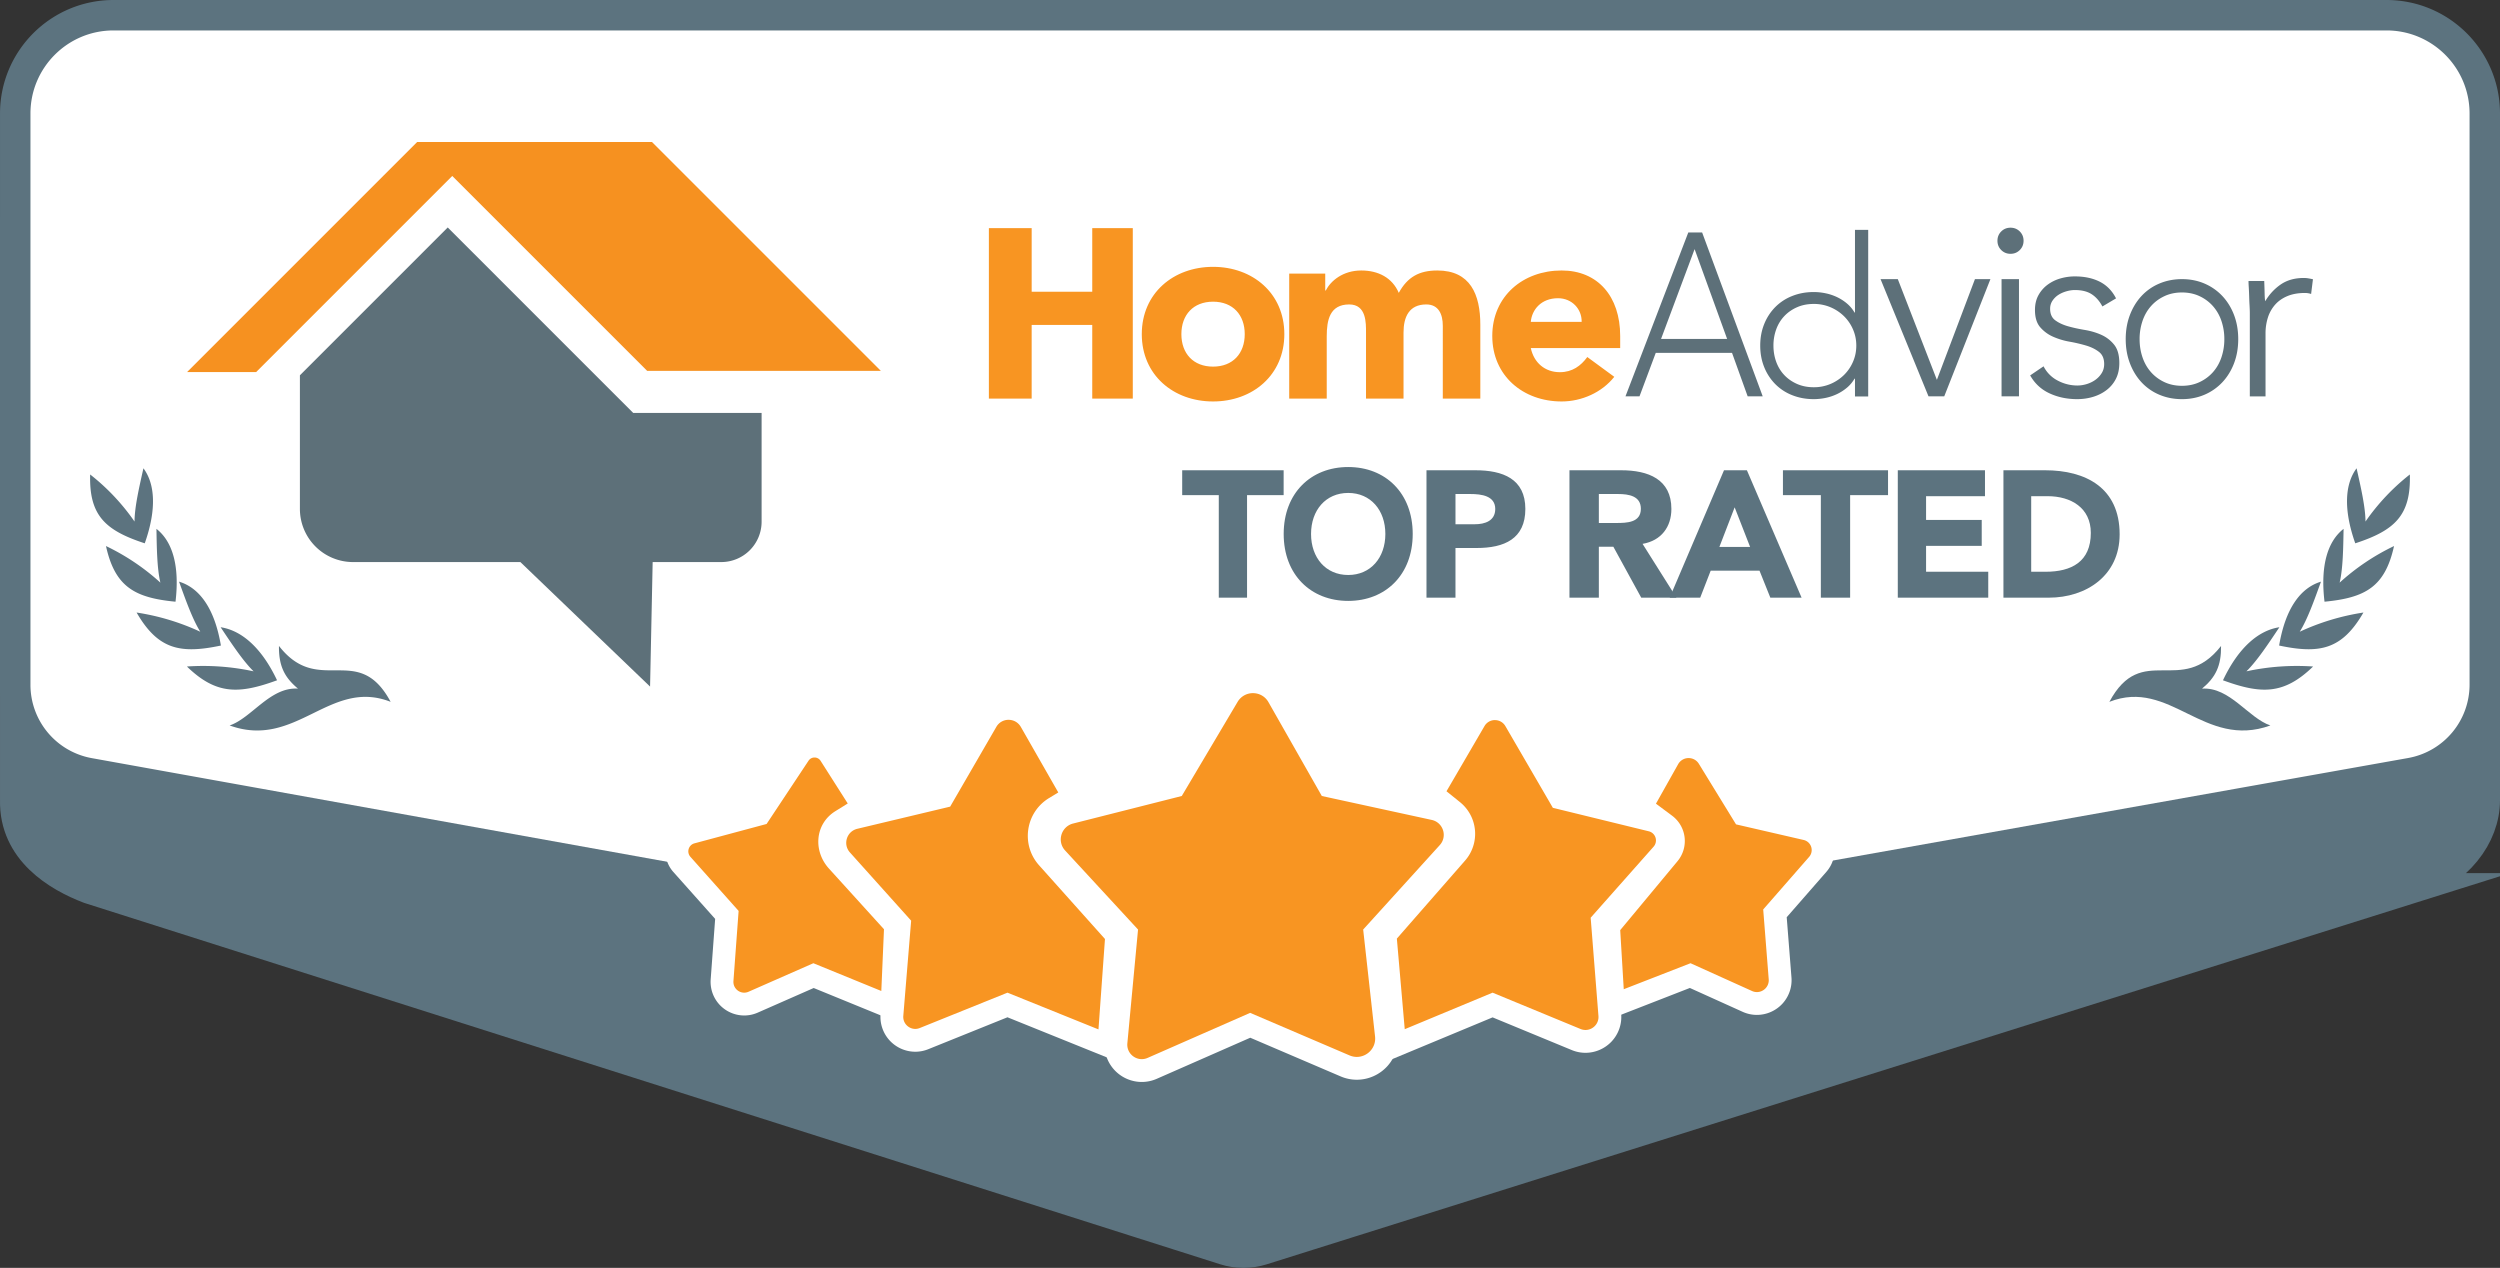
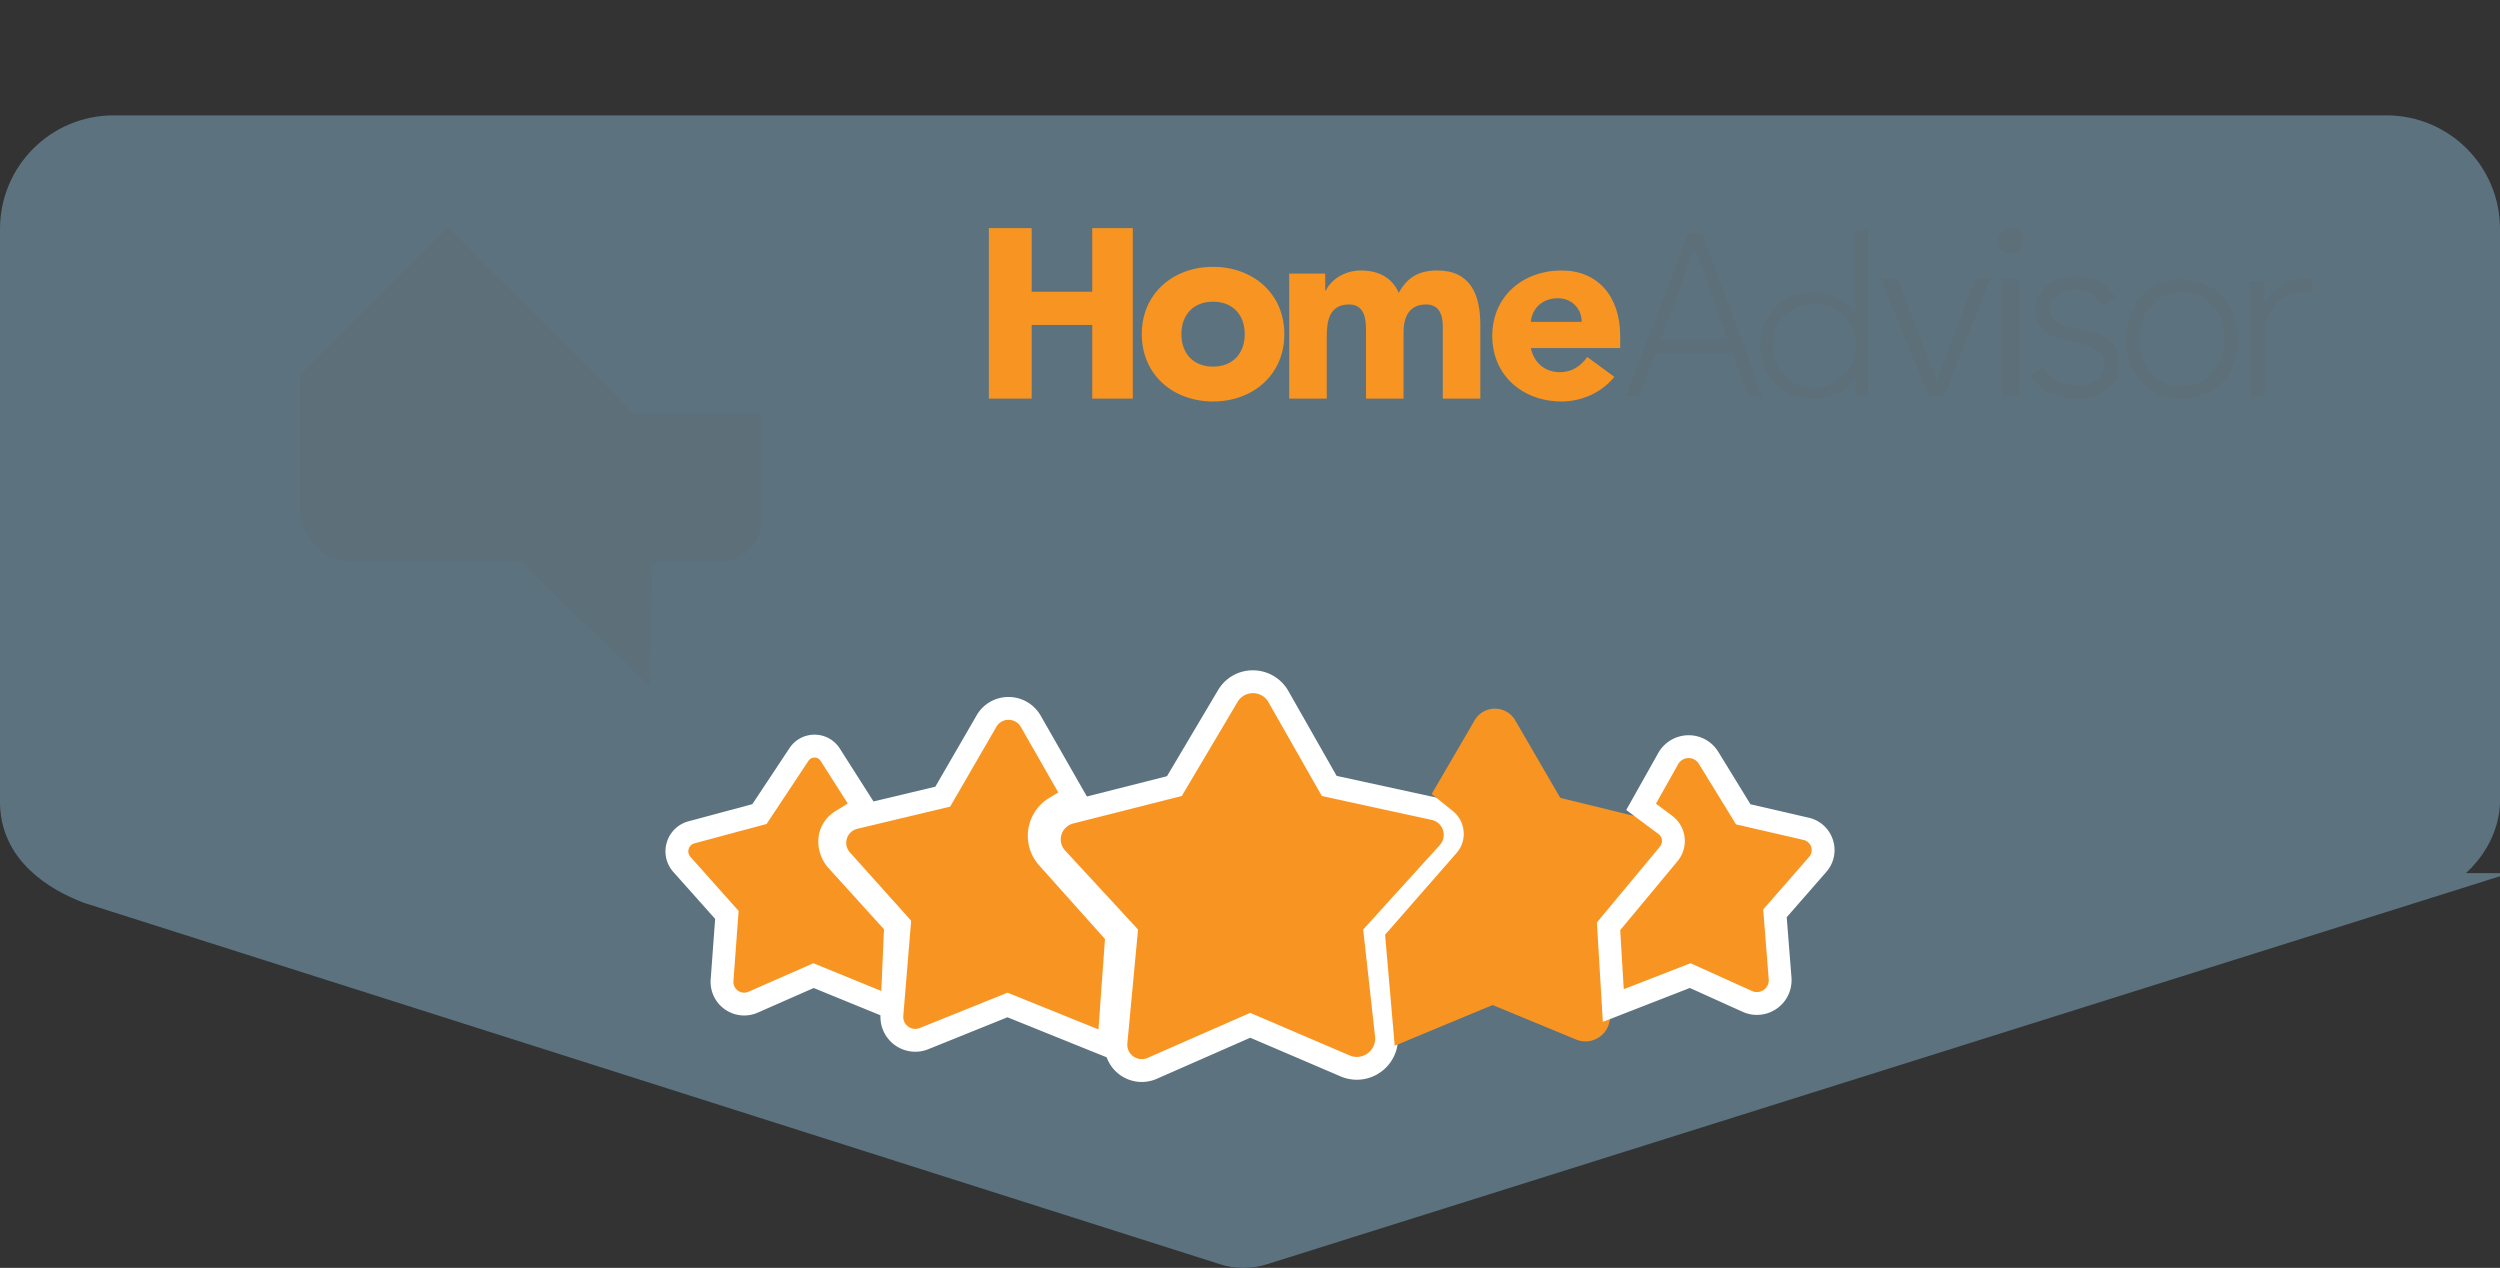
<svg xmlns="http://www.w3.org/2000/svg" viewBox="0 0 410.693 208.285">
  <rect x="0" y="0" width="410.693" height="208.285" fill="#333333" stroke="none" />
  <path d="m396.034 145.938-188.69 59.376c-2.005.631-4.155.628-6.158-.01L14.635 145.957c-5.125-1.958-12.312-6.187-12.132-14.512V37.602c0-8.92 7.231-16.15 16.15-16.15h373.39c8.919 0 16.15 7.23 16.15 16.15v93.819c0 5.952-4.39 11.766-12.16 14.517Z" fill="#5c737f" stroke="#5c737f" stroke-miterlimit="10" stroke-width="5" />
-   <path d="m396.034 126.986-191.77 34.173-189.629-34.155a14.745 14.745 0 0 1-12.132-14.512V18.65c0-8.92 7.231-16.15 16.15-16.15h373.39c8.919 0 16.15 7.23 16.15 16.15v93.82a14.745 14.745 0 0 1-12.16 14.516Z" fill="#fff" stroke="#5c737f" stroke-miterlimit="10" stroke-width="5" />
  <path d="M23.78 89.253c1.995-5.643 1.671-9.786-.217-12.324-.685 3.054-1.45 6.349-1.464 8.748a35.499 35.499 0 0 0-7.287-7.731c-.191 6.72 2.466 9.187 8.967 11.308Z" fill="#5c737f" fill-rule="evenodd" />
  <path d="M28.832 98.847c-6.728-.644-9.942-2.455-11.422-9.144a36.956 36.956 0 0 1 8.937 6.01c-.556-2.342-.591-5.715-.647-8.835 2.61 2.044 3.84 6.011 3.132 11.969Z" fill="#5c737f" fill-rule="evenodd" />
  <path d="M36.287 106.049c-1.033-6.157-3.562-9.503-6.873-10.496 1.067 2.956 2.197 6.157 3.487 8.227a38.617 38.617 0 0 0-10.462-3.155c3.523 6.096 7.18 6.831 13.848 5.424Z" fill="#5c737f" fill-rule="evenodd" />
  <path d="M45.513 111.756c-2.57-5.443-5.89-8.203-9.27-8.716 1.766 2.642 3.652 5.512 5.417 7.244a39.235 39.235 0 0 0-10.953-.792c4.814 4.666 8.546 4.552 14.806 2.264Z" fill="#5c737f" fill-rule="evenodd" />
-   <path d="M64.174 115.297c-5.35-9.96-11.812-.772-18.348-9.186-.039 3.259.883 5.152 3.126 7.016-4.562-.304-7.61 4.826-11.227 6.05 10.94 3.96 16.446-7.815 26.449-3.88ZM386.916 89.253c-1.995-5.643-1.671-9.786.217-12.324.685 3.054 1.45 6.349 1.464 8.748a35.5 35.5 0 0 1 7.287-7.731c.191 6.72-2.466 9.187-8.967 11.308Z" fill="#5c737f" fill-rule="evenodd" />
  <path d="M381.864 98.847c6.728-.644 9.942-2.455 11.422-9.144a36.956 36.956 0 0 0-8.937 6.01c.557-2.342.592-5.715.648-8.835-2.611 2.044-3.841 6.011-3.132 11.969Z" fill="#5c737f" fill-rule="evenodd" />
  <path d="M374.41 106.049c1.033-6.157 3.562-9.503 6.872-10.496-1.067 2.956-2.196 6.157-3.487 8.227a38.617 38.617 0 0 1 10.463-3.155c-3.524 6.096-7.18 6.831-13.849 5.424Z" fill="#5c737f" fill-rule="evenodd" />
  <path d="M365.184 111.756c2.57-5.443 5.89-8.203 9.27-8.716-1.766 2.642-3.652 5.512-5.418 7.244a39.236 39.236 0 0 1 10.954-.792c-4.814 4.666-8.547 4.552-14.806 2.264Z" fill="#5c737f" fill-rule="evenodd" />
  <path d="M346.522 115.297c5.35-9.96 11.812-.772 18.348-9.186.039 3.259-.883 5.152-3.126 7.016 4.562-.304 7.61 4.826 11.227 6.05-10.94 3.96-16.446-7.815-26.449-3.88Z" fill="#5c737f" fill-rule="evenodd" />
  <path d="m133.644 160.272-9.92 4.364a3.64 3.64 0 0 1-1.47.311 3.663 3.663 0 0 1-2.675-1.171 3.604 3.604 0 0 1-.96-2.747l.792-10.73-7.39-8.295a3.212 3.212 0 0 1-.684-3.077 3.211 3.211 0 0 1 2.26-2.195l11.165-3 6.499-9.8a3.048 3.048 0 0 1 2.547-1.367c1.05 0 2.014.529 2.578 1.416l5.476 8.606-3.643 2.264c-1.051.652-1.718 1.668-1.878 2.86-.178 1.33.285 2.703 1.272 3.767l9.51 10.487-.584 13.575-12.895-5.268Z" fill="#f89522" />
  <path d="M133.807 124.44c.383 0 .765.182.997.547l4.46 7.007-2.034 1.264c-3.374 2.096-3.693 6.584-.992 9.495l8.98 9.9-.438 10.144-11.162-4.562-10.648 4.685a1.77 1.77 0 0 1-.716.153c-.98 0-1.845-.831-1.766-1.906l.85-11.522-7.918-8.888a1.358 1.358 0 0 1 .662-2.215l11.851-3.182 6.89-10.392c.234-.353.61-.528.984-.528m0-3.75a4.919 4.919 0 0 0-4.109 2.206l-6.106 9.21-10.482 2.815a5.074 5.074 0 0 0-3.57 3.47 5.074 5.074 0 0 0 1.08 4.86l6.863 7.702-.734 9.938a5.533 5.533 0 0 0 1.457 4.16 5.545 5.545 0 0 0 4.048 1.77c.768 0 1.517-.157 2.226-.47l9.192-4.044 9.69 3.96 4.935 2.017.229-5.325.437-10.144.066-1.539-1.035-1.14-8.978-9.902c-.634-.683-.92-1.5-.817-2.275.087-.644.426-1.154 1.009-1.516l2.034-1.264 3.22-2-2.035-3.197-4.46-7.008a4.907 4.907 0 0 0-4.16-2.283Z" fill="#fff" />
  <path d="m165.504 165.094-13.707 5.525a3.826 3.826 0 0 1-1.441.283 3.863 3.863 0 0 1-2.832-1.249 3.8 3.8 0 0 1-1-2.918l1.224-14.838-9.518-10.608a4.207 4.207 0 0 1-.892-4.098 4.206 4.206 0 0 1 3.065-2.864l14.467-3.452 7.183-12.405a4.156 4.156 0 0 1 3.632-2.095c1.526 0 2.888.791 3.645 2.115l7.056 12.348-3.073 1.864a5.37 5.37 0 0 0-2.532 3.812 5.374 5.374 0 0 0 1.312 4.385l11.354 12.699-1.31 18.21-16.633-6.714Z" fill="#f89522" />
  <path d="M165.685 118.25c.786 0 1.572.39 2.017 1.17l6.15 10.763-1.511.917c-3.883 2.358-4.673 7.661-1.645 11.048l10.825 12.107-1.068 14.852-14.949-6.034-14.407 5.808c-.247.1-.497.146-.74.146-1.1 0-2.064-.94-1.965-2.138l1.29-15.643-10.057-11.209c-1.2-1.336-.533-3.47 1.214-3.886l15.25-3.639 7.586-13.103a2.301 2.301 0 0 1 2.01-1.16m0-3.748a6.012 6.012 0 0 0-5.255 3.03l-6.778 11.708-13.683 3.265a6.066 6.066 0 0 0-4.42 4.128 6.066 6.066 0 0 0 1.286 5.91l8.978 10.006-1.157 14.033a5.731 5.731 0 0 0 1.49 4.342 5.743 5.743 0 0 0 4.21 1.853c.734 0 1.455-.14 2.142-.418l13.005-5.243 13.547 5.468 4.773 1.927.37-5.134 1.067-14.852.114-1.584-1.059-1.183-10.824-12.108a3.466 3.466 0 0 1-.856-2.859 3.466 3.466 0 0 1 1.652-2.485l1.51-.918 3.122-1.895-1.812-3.17-6.15-10.762a6.085 6.085 0 0 0-5.272-3.06Z" fill="#fff" />
  <path d="M187.566 175.867a4.27 4.27 0 0 1-3.15-1.4 4.197 4.197 0 0 1-1.083-3.256l1.68-17.852L173.6 140.99a4.53 4.53 0 0 1-1.02-4.397 4.53 4.53 0 0 1 3.255-3.126l17.09-4.328 8.773-14.792a4.763 4.763 0 0 1 4.132-2.354c1.751 0 3.313.909 4.178 2.43l8.352 14.689 17.238 3.751a4.338 4.338 0 0 1 3.241 2.947 4.337 4.337 0 0 1-.926 4.28l-12.018 13.246 1.86 16.728a4.82 4.82 0 0 1-1.21 3.796 4.91 4.91 0 0 1-3.65 1.642 4.879 4.879 0 0 1-1.929-.4l-15.586-6.67-16.1 7.072a4.229 4.229 0 0 1-1.714.363Z" fill="#f89522" />
  <path d="M205.83 113.868c.995 0 1.988.495 2.549 1.482l8.765 15.415 18.056 3.93c1.885.411 2.62 2.707 1.324 4.135l-12.585 13.872 1.952 17.569c.208 1.87-1.287 3.356-2.996 3.356-.392 0-.795-.078-1.192-.248l-16.332-6.99-16.845 7.4c-.318.14-.643.204-.96.204-1.331 0-2.504-1.146-2.366-2.606l1.756-18.685-11.978-12.983c-1.384-1.5-.66-3.934 1.317-4.435l17.844-4.519 9.171-15.462a2.904 2.904 0 0 1 2.52-1.435m0-3.75a6.622 6.622 0 0 0-5.744 3.273l-8.377 14.122-16.334 4.137a6.386 6.386 0 0 0-4.593 4.41 6.386 6.386 0 0 0 1.44 6.201l10.845 11.755-1.6 17.02a6.133 6.133 0 0 0 6.1 6.706 6.1 6.1 0 0 0 2.467-.521l15.356-6.746 14.838 6.35c.853.366 1.75.551 2.667.551a6.785 6.785 0 0 0 5.047-2.265 6.764 6.764 0 0 0 1.675-5.254l-1.765-15.888 11.448-12.62c1.519-1.674 2.014-3.958 1.325-6.11s-2.42-3.726-4.628-4.206l-16.42-3.575-7.94-13.962a6.693 6.693 0 0 0-5.806-3.378Z" fill="#fff" />
  <path d="m227.536 153.558 11.733-13.417c.87-.994 1.285-2.268 1.17-3.584s-.745-2.497-1.774-3.325l-3.471-2.794 7.054-12.1a3.823 3.823 0 0 1 3.333-1.917c1.392 0 2.64.719 3.34 1.922l7.397 12.732 14.982 3.665a3.4 3.4 0 0 1 2.454 2.305 3.396 3.396 0 0 1-.705 3.29l-9.807 11.072 1.215 15.34a3.965 3.965 0 0 1-1.047 3.034 4.027 4.027 0 0 1-2.949 1.297 4.009 4.009 0 0 1-1.534-.306l-13.727-5.67-16.08 6.687-1.584-18.231Z" fill="#f89522" />
-   <path d="M245.582 118.296c.667 0 1.334.33 1.717.988l7.799 13.422 15.757 3.856a1.548 1.548 0 0 1 .791 2.53L261.31 150.76l1.278 16.135c.103 1.295-.94 2.307-2.127 2.307-.269 0-.545-.052-.818-.164l-14.446-5.966-14.43 6.001-1.295-14.883 11.208-12.816a6.682 6.682 0 0 0-.84-9.603l-2.214-1.784 6.241-10.706a1.967 1.967 0 0 1 1.715-.986m0-3.749a5.68 5.68 0 0 0-4.954 2.847l-6.241 10.706-1.624 2.786 2.512 2.023 2.214 1.783c.628.505 1.013 1.226 1.083 2.029s-.183 1.58-.714 2.186l-11.208 12.816-1.051 1.202.138 1.59 1.294 14.884.444 5.104 4.73-1.967 12.997-5.405 13.01 5.373c.72.297 1.477.448 2.25.448 1.633 0 3.21-.692 4.324-1.898a5.895 5.895 0 0 0 1.54-4.454l-1.153-14.546 9.28-10.477a5.256 5.256 0 0 0 1.09-5.092 5.256 5.256 0 0 0-3.797-3.565l-14.208-3.476-6.997-12.043a5.753 5.753 0 0 0-4.959-2.854Z" fill="#fff" />
  <path d="m264.248 152.171 9.89-11.897a3.278 3.278 0 0 0 .74-2.506 3.279 3.279 0 0 0-1.308-2.262l-3.975-2.96 4.45-7.924a3.857 3.857 0 0 1 3.357-1.963 3.82 3.82 0 0 1 3.28 1.835l5.693 9.28 10.346 2.388a3.546 3.546 0 0 1 2.599 2.384 3.544 3.544 0 0 1-.71 3.455l-7.026 8.04.845 10.685a3.779 3.779 0 0 1-.999 2.89 3.843 3.843 0 0 1-2.808 1.235 3.793 3.793 0 0 1-1.577-.343l-9.384-4.24-12.632 4.918-.781-13.015Z" fill="#f89522" />
  <path d="M277.402 124.534c.647 0 1.295.312 1.682.941l6.105 9.95 11.11 2.563a1.703 1.703 0 0 1 .9 2.78l-7.545 8.634.906 11.472c.093 1.185-.861 2.102-1.94 2.102-.264 0-.536-.055-.802-.176l-10.103-4.565-10.97 4.271-.581-9.707 9.415-11.327a5.182 5.182 0 0 0-.89-7.469l-2.653-1.976 3.644-6.486a1.957 1.957 0 0 1 1.722-1.007m0-3.75a5.73 5.73 0 0 0-4.99 2.92l-3.644 6.486-1.615 2.874 2.644 1.97 2.653 1.976c.43.32.54.751.567.98s.022.673-.32 1.085l-9.417 11.328-.948 1.14.09 1.48.582 9.708.308 5.136 4.794-1.867 9.5-3.7 8.668 3.917a5.662 5.662 0 0 0 2.347.508 5.72 5.72 0 0 0 4.186-1.837 5.704 5.704 0 0 0 1.49-4.31l-.781-9.898 6.506-7.445a5.408 5.408 0 0 0 1.082-5.266 5.408 5.408 0 0 0-3.962-3.634l-9.58-2.21-5.283-8.61a5.684 5.684 0 0 0-4.877-2.73Z" fill="#fff" />
  <path d="M200.218 81.334h-6.011v-4.08h16.665v4.08h-6.011v16.849h-4.643v-16.85ZM221.479 76.722c6.131 0 10.598 4.286 10.598 10.997s-4.467 10.996-10.598 10.996-10.599-4.286-10.599-10.996 4.467-10.997 10.599-10.997Zm0 17.736c3.69 0 6.103-2.838 6.103-6.74 0-3.901-2.413-6.74-6.103-6.74s-6.104 2.839-6.104 6.74c0 3.902 2.414 6.74 6.104 6.74ZM234.34 77.254h8.028c4.488 0 8.212 1.39 8.212 6.356 0 4.907-3.45 6.414-7.998 6.414h-3.48v8.159h-4.763V77.254Zm4.762 8.868h3.174c1.68 0 3.359-.561 3.359-2.512 0-2.158-2.26-2.454-4.091-2.454h-2.442v4.966ZM257.826 77.254h8.48c4.488 0 8.264 1.478 8.264 6.356 0 2.926-1.64 5.202-4.735 5.734l5.57 8.839h-5.787l-4.58-8.366h-2.384v8.366h-4.828V77.254Zm4.828 8.661h2.848c1.764 0 4.054-.059 4.054-2.335 0-2.099-1.98-2.424-3.745-2.424h-3.157v4.76Z" fill="#5c737f" />
  <path d="M283.214 77.254h3.763l8.984 20.929h-5.134l-1.779-4.434h-8.021l-1.721 4.434h-5.017l8.925-20.929Zm1.75 6.09-2.508 6.503h5.046l-2.537-6.503ZM299.124 81.334h-6.228v-4.08h17.266v4.08h-6.228v16.849h-4.81v-16.85ZM311.764 77.254h14.324v4.257h-9.678v3.902h9.142v4.256h-9.142v4.257h10.214v4.257h-14.86V77.254ZM329.12 77.254h6.84c6.665 0 12.248 2.868 12.248 10.524 0 6.769-5.466 10.405-11.634 10.405h-7.455V77.254Zm4.56 16.672h2.368c4.238 0 7.425-1.626 7.425-6.385 0-4.109-3.245-6.03-7.104-6.03h-2.69v12.415Z" fill="#5c737f" />
  <path d="M162.45 37.482h7.03v10.44h9.951v-10.44h6.66v27.996h-6.66v-12.1h-9.952v12.1h-7.029V37.482ZM199.278 43.836c6.505 0 11.709 4.336 11.709 11.058 0 6.722-5.204 11.058-11.709 11.058s-11.708-4.336-11.708-11.058c0-6.722 5.203-11.058 11.708-11.058Zm0 16.392c3.253 0 5.204-2.168 5.204-5.334s-1.951-5.334-5.204-5.334c-3.252 0-5.204 2.168-5.204 5.334s1.952 5.334 5.204 5.334ZM211.788 44.942h5.918v2.788h.082c.821-1.605 2.835-3.296 5.835-3.296 2.794 0 5.095 1.184 6.164 3.677 1.438-2.62 3.37-3.677 6.328-3.677 5.424 0 7.068 3.93 7.068 8.916v12.128h-6.164V53.519c0-1.901-.698-3.507-2.712-3.507-2.836 0-3.74 2.07-3.74 4.606v10.86h-6.163v-10.86c0-1.521.082-4.606-2.754-4.606-3.205 0-3.698 2.578-3.698 5.24v10.226h-6.164V44.942ZM265.188 61.902c-2.025 2.573-5.358 4.05-8.649 4.05-6.329 0-11.392-4.219-11.392-10.759s5.063-10.759 11.392-10.759c5.907 0 9.62 4.22 9.62 10.76v1.982h-14.683c.506 2.405 2.32 3.966 4.768 3.966 2.067 0 3.46-1.054 4.514-2.49l4.43 3.25Zm-5.358-9.03c.042-2.109-1.603-3.88-3.882-3.88-2.784 0-4.303 1.898-4.472 3.88h8.354Z" fill="#f89522" />
  <path d="M277.35 38.186h2.27l9.955 26.927h-2.472l-2.572-7.15h-12.526l-2.673 7.15h-2.304l10.321-26.927Zm1.035 2.738-5.512 14.757h10.856l-5.344-14.757ZM304.73 62.203h-.071c-.339.58-.76 1.08-1.268 1.502a7.6 7.6 0 0 1-1.647 1.05 8.248 8.248 0 0 1-1.864.616 9.63 9.63 0 0 1-1.919.199c-1.28 0-2.461-.218-3.547-.652a8.05 8.05 0 0 1-2.788-1.828 8.416 8.416 0 0 1-1.81-2.788c-.434-1.073-.651-2.25-.651-3.53 0-1.278.217-2.455.651-3.529a8.428 8.428 0 0 1 1.81-2.787 8.058 8.058 0 0 1 2.788-1.828c1.086-.435 2.268-.652 3.547-.652a9.62 9.62 0 0 1 1.919.2 8.268 8.268 0 0 1 1.864.615c.591.277 1.14.627 1.647 1.05.507.422.93.922 1.268 1.502h.072V37.767h2.172v27.368h-2.172v-2.932Zm.218-5.43c0-.941-.181-1.828-.543-2.66a6.815 6.815 0 0 0-1.484-2.173 7.14 7.14 0 0 0-2.208-1.466 6.913 6.913 0 0 0-2.752-.543c-1.013 0-1.93.18-2.75.543-.822.362-1.521.85-2.1 1.466s-1.02 1.34-1.322 2.172a7.74 7.74 0 0 0-.452 2.66c0 .942.15 1.829.452 2.662.302.832.742 1.556 1.321 2.172s1.28 1.104 2.1 1.466c.82.362 1.738.543 2.751.543a6.91 6.91 0 0 0 2.752-.543 7.138 7.138 0 0 0 2.208-1.466 6.816 6.816 0 0 0 1.484-2.172c.362-.833.543-1.72.543-2.661ZM308.932 45.856h2.834l6.42 16.548 6.252-16.548h2.542l-7.586 19.257h-2.584l-7.878-19.257ZM328.136 39.55c0-.603.206-1.111.62-1.525.412-.412.92-.62 1.525-.62.603 0 1.112.208 1.526.62.412.414.619.922.619 1.526s-.207 1.112-.62 1.525c-.413.413-.922.62-1.525.62-.604 0-1.113-.207-1.526-.62-.413-.413-.62-.921-.62-1.525ZM328.809 45.856h2.863v19.257h-2.863zM335.71 60.176a5.354 5.354 0 0 0 2.324 2.344 6.842 6.842 0 0 0 3.235.81c.525 0 1.051-.084 1.577-.25.525-.166.996-.4 1.41-.705.415-.304.754-.67 1.017-1.1.262-.428.394-.918.394-1.472 0-.885-.284-1.549-.85-1.991-.568-.442-1.266-.789-2.095-1.038a25.188 25.188 0 0 0-2.739-.643 11.713 11.713 0 0 1-2.738-.83 5.892 5.892 0 0 1-2.095-1.555c-.567-.664-.85-1.604-.85-2.821 0-.94.193-1.756.58-2.448a5.348 5.348 0 0 1 1.515-1.722 6.564 6.564 0 0 1 2.095-1.016 8.575 8.575 0 0 1 2.365-.332c1.576 0 2.938.29 4.086.871 1.147.581 2.04 1.494 2.676 2.738l-2.24 1.328c-.471-.885-1.058-1.556-1.764-2.012-.705-.456-1.625-.685-2.758-.685-.443 0-.907.07-1.39.208-.485.139-.92.332-1.307.58a3.369 3.369 0 0 0-.975.955c-.263.387-.394.83-.394 1.328 0 .857.283 1.493.85 1.908.567.415 1.266.74 2.095.975.83.235 1.743.435 2.739.601s1.908.436 2.738.81a5.6 5.6 0 0 1 2.095 1.617c.566.705.85 1.708.85 3.008 0 .996-.187 1.86-.56 2.593a5.362 5.362 0 0 1-1.535 1.846c-.65.498-1.39.871-2.22 1.12-.83.25-1.7.374-2.613.374-1.66 0-3.174-.319-4.543-.955s-2.427-1.618-3.174-2.945l2.2-1.494ZM349.206 55.713c0-1.433.228-2.751.685-3.955.456-1.203 1.09-2.244 1.901-3.123a8.443 8.443 0 0 1 2.929-2.049c1.141-.486 2.383-.73 3.727-.73 1.344 0 2.58.244 3.708.73a8.694 8.694 0 0 1 2.93 2.049c.823.879 1.463 1.92 1.92 3.123.456 1.204.684 2.522.684 3.955 0 1.434-.228 2.752-.684 3.955-.457 1.203-1.097 2.245-1.92 3.123a8.685 8.685 0 0 1-2.93 2.049c-1.128.486-2.364.73-3.708.73-1.344 0-2.586-.244-3.727-.73a8.435 8.435 0 0 1-2.929-2.049c-.811-.878-1.445-1.92-1.901-3.123-.457-1.203-.685-2.521-.685-3.955Zm2.282 0c0 1.055.158 2.048.475 2.981.317.933.78 1.744 1.389 2.434s1.343 1.237 2.206 1.643c.861.405 1.825.608 2.89.608 1.065 0 2.028-.203 2.89-.608.863-.406 1.598-.954 2.207-1.643s1.07-1.5 1.388-2.434a9.21 9.21 0 0 0 .475-2.981 9.208 9.208 0 0 0-.475-2.981 7.074 7.074 0 0 0-1.388-2.434 6.727 6.727 0 0 0-2.206-1.643c-.863-.406-1.826-.609-2.89-.609-1.066 0-2.03.203-2.891.609-.863.406-1.598.953-2.206 1.643s-1.072 1.5-1.389 2.434a9.2 9.2 0 0 0-.475 2.98ZM369.594 51.492c0-.355-.015-.786-.043-1.292-.03-.506-.05-1.019-.065-1.539a41.923 41.923 0 0 0-.064-1.456c-.03-.452-.043-.8-.043-1.047h2.582c.028.712.05 1.395.064 2.052.014.656.05 1.08.108 1.272a8.557 8.557 0 0 1 2.539-2.75c1.033-.71 2.295-1.066 3.787-1.066.258 0 .509.02.753.062.243.04.495.089.753.143l-.301 2.42a3.28 3.28 0 0 0-.99-.163c-1.119 0-2.087.17-2.905.513-.817.342-1.492.814-2.022 1.415a5.844 5.844 0 0 0-1.184 2.113 8.501 8.501 0 0 0-.387 2.605v10.34h-2.582V51.491ZM106.792 112.789 85.486 92.335H58.002a8.735 8.735 0 0 1-8.735-8.735V61.655l24.288-24.288 30.467 30.467h21.093v17.87a6.631 6.631 0 0 1-6.632 6.631h-11.265l-.426 20.454Z" fill="#5d7079" />
-   <path fill="#f69120" d="M42.076 61.123H30.731l37.79-37.791h38.59l37.591 37.59h-38.39L74.294 28.906 42.076 61.123z" />
</svg>